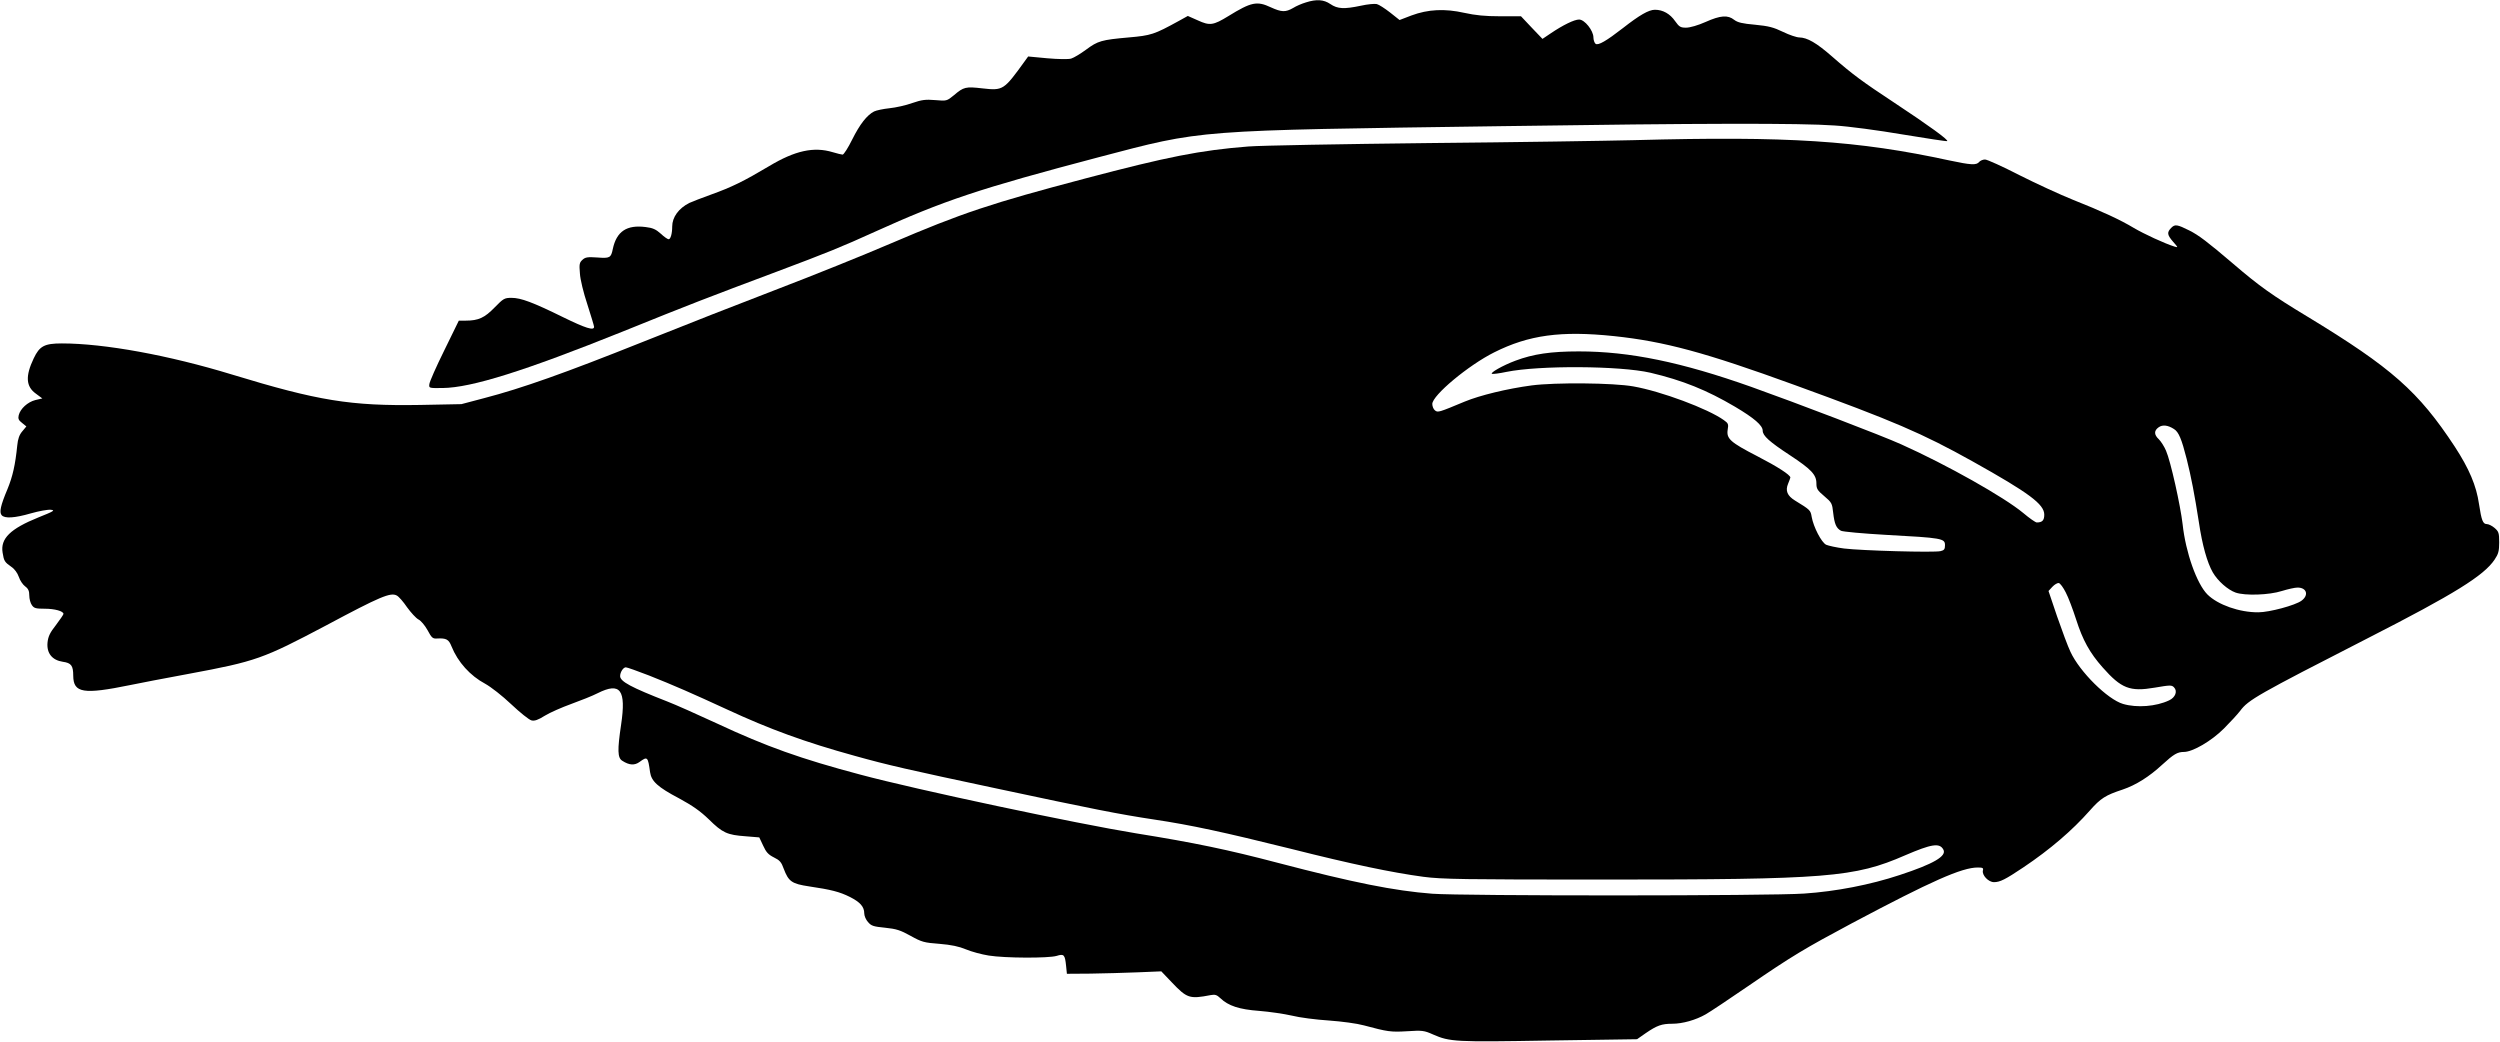
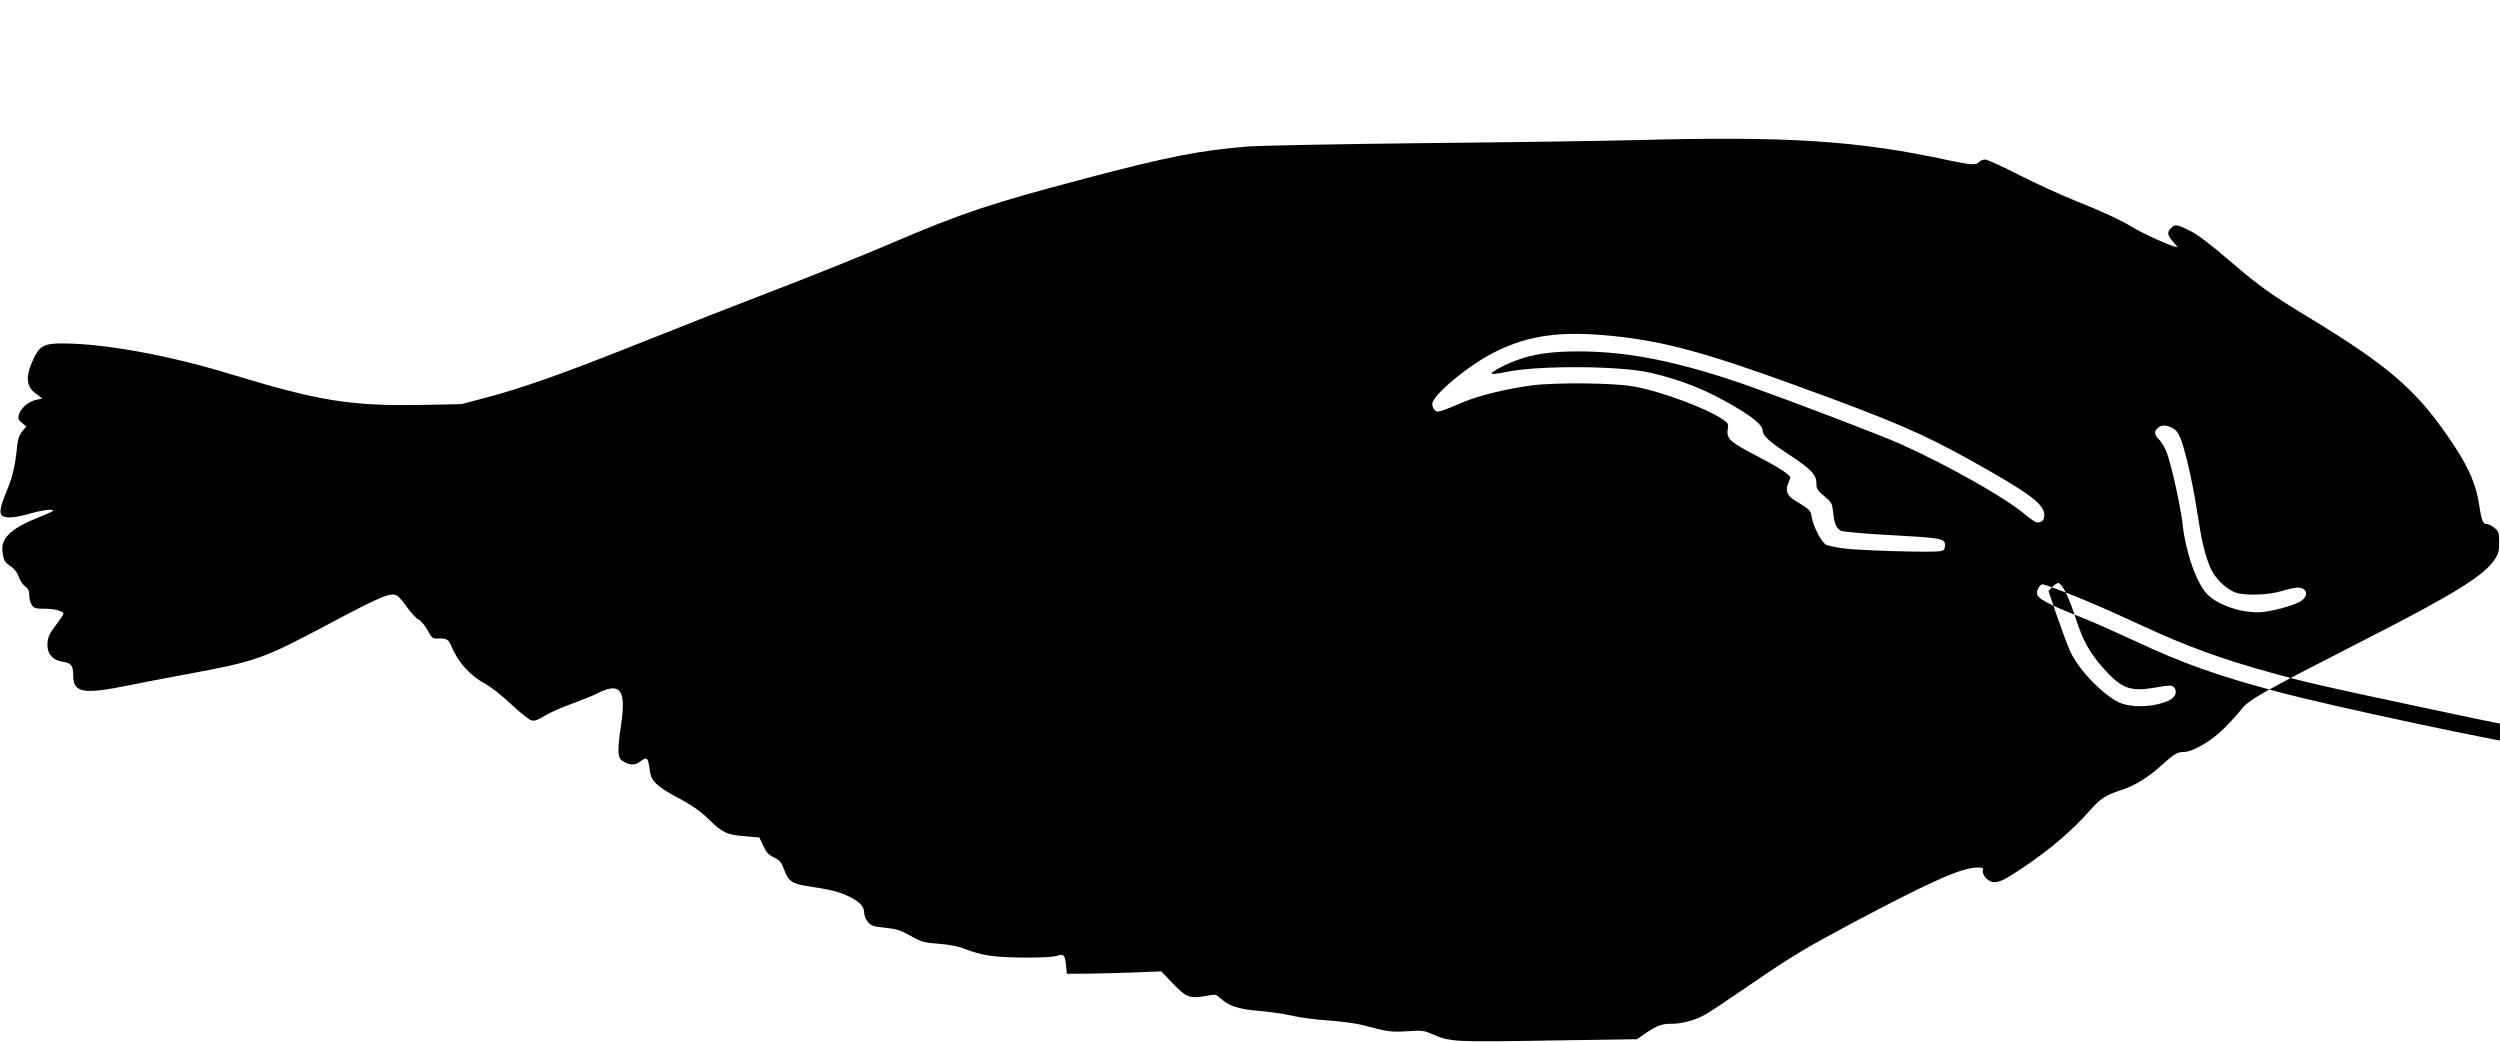
<svg xmlns="http://www.w3.org/2000/svg" version="1.0" width="1536pt" height="640pt" viewBox="0 0 1536 640" preserveAspectRatio="xMidYMid meet">
  <g transform="translate(0,640) scale(0.1,-0.1)" fill="#000000" stroke="none">
-     <path d="M8023 6385 c-24 -7 -59 -22 -78 -34 -47 -27 -71 -26 -137 4 -85 40 -120 33 -261 -54 -93 -57 -114 -60 -188 -26 l-61 27 -56 -31 c-151 -83 -170 -89 -307 -101 -168 -15 -189 -21 -262 -75 -34 -25 -75 -50 -92 -55 -17 -5 -79 -4 -147 2 l-117 11 -21 -29 c-129 -179 -133 -181 -260 -167 -103 12 -115 9 -175 -42 -44 -36 -45 -36 -115 -30 -60 5 -82 2 -141 -18 -38 -14 -101 -28 -140 -32 -38 -4 -81 -13 -95 -20 -44 -23 -87 -78 -134 -172 -25 -51 -52 -93 -59 -93 -6 0 -34 7 -61 15 -116 35 -231 10 -391 -86 -156 -93 -230 -129 -355 -174 -58 -21 -118 -44 -135 -52 -65 -33 -105 -87 -105 -145 0 -44 -10 -78 -22 -78 -6 0 -28 15 -48 34 -30 27 -50 36 -93 41 -117 15 -179 -27 -202 -135 -11 -54 -18 -58 -95 -52 -59 4 -74 2 -91 -14 -19 -17 -21 -27 -16 -84 2 -37 22 -119 46 -191 22 -69 41 -131 41 -137 0 -25 -51 -9 -190 59 -187 92 -260 119 -317 119 -44 0 -50 -4 -104 -59 -61 -63 -99 -81 -177 -81 l-43 0 -89 -182 c-50 -101 -91 -194 -92 -208 -3 -25 -3 -25 82 -24 177 2 504 105 1106 347 415 168 525 210 944 367 312 117 403 154 603 245 426 193 645 266 1377 459 648 170 572 164 2485 191 1211 18 1827 19 2037 4 85 -5 270 -30 417 -55 146 -24 269 -43 274 -41 14 4 -111 95 -323 235 -200 132 -257 174 -384 285 -96 84 -152 116 -201 117 -16 0 -61 15 -100 34 -58 28 -88 36 -171 44 -80 7 -108 14 -129 30 -39 31 -84 28 -176 -13 -47 -21 -96 -35 -120 -35 -34 0 -42 5 -67 40 -31 45 -75 70 -124 70 -38 0 -95 -33 -196 -112 -103 -80 -153 -109 -169 -97 -7 6 -13 24 -13 39 0 42 -54 110 -88 110 -29 0 -98 -33 -176 -86 l-49 -33 -66 69 -66 70 -128 0 c-93 0 -152 6 -220 21 -120 27 -223 22 -325 -16 l-73 -28 -58 46 c-32 25 -69 49 -82 52 -13 3 -57 -1 -97 -10 -104 -22 -144 -20 -188 10 -41 28 -85 31 -151 10z" />
-     <path d="M10045 5539 c-159 -4 -729 -13 -1265 -18 -536 -6 -1036 -15 -1110 -21 -295 -23 -500 -64 -1000 -196 -584 -154 -760 -213 -1195 -399 -170 -73 -483 -199 -695 -280 -212 -81 -587 -228 -834 -327 -473 -189 -740 -284 -971 -344 l-140 -37 -255 -5 c-426 -7 -624 25 -1155 187 -386 118 -783 191 -1045 191 -107 0 -137 -16 -173 -92 -52 -109 -48 -173 14 -217 l39 -29 -43 -10 c-47 -12 -92 -53 -102 -93 -5 -21 -1 -31 20 -47 l27 -22 -25 -30 c-18 -21 -27 -46 -31 -87 -12 -119 -28 -190 -60 -268 -43 -102 -51 -142 -36 -160 18 -22 80 -18 180 11 49 14 104 24 122 22 29 -3 19 -9 -76 -47 -173 -70 -234 -130 -220 -216 8 -52 13 -59 53 -87 21 -14 38 -38 47 -63 7 -22 25 -48 39 -58 19 -14 25 -28 25 -56 0 -20 7 -47 16 -59 13 -19 24 -22 79 -22 62 0 115 -15 115 -32 0 -4 -21 -35 -46 -68 -37 -47 -48 -70 -52 -108 -6 -65 28 -108 94 -118 52 -7 64 -24 64 -86 1 -106 62 -116 350 -57 52 11 214 42 360 69 414 77 455 92 843 297 333 178 397 205 435 184 12 -6 40 -38 63 -72 24 -33 55 -67 70 -75 15 -7 40 -37 56 -66 25 -47 32 -53 58 -51 57 3 72 -5 89 -48 39 -97 115 -181 207 -230 36 -20 104 -73 160 -126 54 -51 109 -95 124 -99 19 -5 40 2 83 29 31 19 104 51 162 72 58 21 131 50 162 66 140 70 176 21 144 -194 -23 -155 -22 -203 7 -221 43 -28 76 -30 107 -7 48 35 51 32 64 -63 8 -56 47 -92 178 -161 83 -45 130 -78 183 -129 84 -83 113 -96 225 -104 l85 -7 24 -51 c18 -40 32 -55 66 -72 35 -17 46 -29 60 -69 30 -79 49 -93 156 -109 135 -20 187 -33 251 -65 63 -32 88 -60 88 -101 0 -15 10 -39 23 -53 20 -24 34 -28 105 -35 69 -7 94 -15 157 -50 68 -38 83 -42 177 -49 73 -6 120 -16 163 -34 33 -14 96 -31 140 -38 100 -16 367 -17 417 -2 45 14 51 8 58 -61 l5 -49 145 1 c80 1 210 5 290 8 l145 6 63 -66 c95 -100 110 -105 240 -80 27 5 38 2 60 -19 49 -47 116 -69 239 -78 62 -5 152 -18 200 -29 47 -12 150 -25 227 -30 82 -6 172 -18 216 -30 146 -39 164 -42 265 -36 93 6 104 5 160 -20 103 -45 134 -47 711 -37 l542 8 53 37 c70 48 99 58 163 58 64 0 145 23 206 58 25 14 142 92 260 173 271 186 349 232 639 387 488 259 675 342 772 342 31 0 36 -3 32 -18 -7 -29 34 -72 68 -72 37 0 69 16 181 91 164 110 300 227 407 348 68 77 97 95 203 130 80 27 162 78 243 153 70 64 93 78 133 78 54 0 169 67 246 144 39 39 84 88 100 109 50 67 104 98 786 447 531 271 712 384 777 482 23 34 28 52 28 105 0 59 -3 67 -28 89 -15 13 -37 24 -48 24 -24 0 -33 23 -48 123 -16 113 -61 218 -149 353 -223 339 -387 484 -904 798 -219 132 -298 189 -458 326 -156 133 -211 175 -269 204 -74 37 -88 39 -110 17 -29 -29 -26 -44 11 -87 31 -35 32 -36 8 -29 -61 19 -188 78 -249 114 -83 50 -197 103 -376 174 -77 31 -225 99 -328 151 -103 53 -198 96 -211 96 -13 0 -29 -7 -36 -15 -17 -21 -50 -19 -182 9 -567 123 -994 150 -1933 125z m-129 -1204 c311 -33 559 -100 1109 -300 608 -221 785 -297 1095 -470 347 -194 440 -263 440 -327 0 -35 -12 -48 -46 -48 -8 0 -45 26 -83 58 -118 98 -467 295 -750 422 -117 53 -646 255 -921 353 -429 152 -747 218 -1060 218 -171 0 -280 -16 -389 -57 -78 -29 -160 -76 -144 -81 6 -2 46 3 88 12 201 41 698 38 885 -5 199 -47 347 -107 520 -209 118 -70 170 -115 170 -147 0 -31 41 -68 166 -150 132 -87 164 -120 164 -174 0 -33 6 -43 49 -79 45 -38 48 -44 54 -101 8 -70 19 -95 48 -111 12 -6 134 -17 273 -25 351 -19 366 -22 366 -64 0 -24 -5 -31 -27 -36 -37 -10 -489 3 -593 16 -47 6 -96 17 -110 23 -29 14 -78 109 -89 171 -7 41 -8 43 -103 101 -47 29 -60 60 -42 103 8 19 14 36 14 38 0 16 -79 67 -203 131 -167 86 -191 108 -182 164 6 33 3 39 -24 58 -98 70 -385 177 -556 207 -123 22 -481 25 -625 6 -150 -20 -318 -61 -410 -99 -161 -67 -166 -69 -184 -54 -9 7 -16 25 -16 39 0 53 222 238 380 317 213 107 411 134 736 100z m3441 -571 c29 -18 47 -62 78 -184 28 -112 48 -216 75 -389 21 -142 51 -247 85 -307 31 -54 93 -108 141 -125 59 -20 206 -15 284 10 36 11 79 21 96 21 57 0 71 -47 24 -81 -38 -28 -197 -71 -265 -71 -115 -1 -249 46 -313 110 -65 66 -133 256 -152 431 -13 115 -74 389 -102 452 -11 26 -31 57 -44 70 -30 28 -31 53 -1 74 24 17 57 13 94 -11z m-665 -1004 c16 -30 44 -105 64 -167 40 -125 83 -204 163 -294 114 -129 167 -150 319 -124 94 16 105 17 119 2 23 -23 9 -62 -30 -80 -80 -38 -198 -47 -283 -22 -95 28 -266 197 -323 320 -16 33 -52 131 -82 217 l-53 157 24 26 c13 14 31 24 39 23 9 -2 28 -28 43 -58z m-8705 -510 c149 -59 270 -112 478 -208 263 -122 482 -202 787 -286 204 -57 323 -84 878 -202 576 -123 747 -157 960 -189 228 -34 430 -78 841 -180 376 -95 621 -146 814 -172 115 -15 242 -17 1105 -17 1379 0 1543 13 1855 149 163 70 212 78 235 35 22 -40 -61 -88 -268 -156 -181 -60 -392 -101 -587 -114 -210 -15 -2101 -15 -2285 -1 -234 18 -484 68 -950 190 -304 80 -509 123 -870 181 -363 59 -1353 269 -1695 361 -365 97 -576 172 -880 314 -121 56 -258 117 -305 135 -223 87 -290 123 -290 156 0 24 19 54 35 54 8 0 72 -23 142 -50z" />
+     <path d="M10045 5539 c-159 -4 -729 -13 -1265 -18 -536 -6 -1036 -15 -1110 -21 -295 -23 -500 -64 -1000 -196 -584 -154 -760 -213 -1195 -399 -170 -73 -483 -199 -695 -280 -212 -81 -587 -228 -834 -327 -473 -189 -740 -284 -971 -344 l-140 -37 -255 -5 c-426 -7 -624 25 -1155 187 -386 118 -783 191 -1045 191 -107 0 -137 -16 -173 -92 -52 -109 -48 -173 14 -217 l39 -29 -43 -10 c-47 -12 -92 -53 -102 -93 -5 -21 -1 -31 20 -47 l27 -22 -25 -30 c-18 -21 -27 -46 -31 -87 -12 -119 -28 -190 -60 -268 -43 -102 -51 -142 -36 -160 18 -22 80 -18 180 11 49 14 104 24 122 22 29 -3 19 -9 -76 -47 -173 -70 -234 -130 -220 -216 8 -52 13 -59 53 -87 21 -14 38 -38 47 -63 7 -22 25 -48 39 -58 19 -14 25 -28 25 -56 0 -20 7 -47 16 -59 13 -19 24 -22 79 -22 62 0 115 -15 115 -32 0 -4 -21 -35 -46 -68 -37 -47 -48 -70 -52 -108 -6 -65 28 -108 94 -118 52 -7 64 -24 64 -86 1 -106 62 -116 350 -57 52 11 214 42 360 69 414 77 455 92 843 297 333 178 397 205 435 184 12 -6 40 -38 63 -72 24 -33 55 -67 70 -75 15 -7 40 -37 56 -66 25 -47 32 -53 58 -51 57 3 72 -5 89 -48 39 -97 115 -181 207 -230 36 -20 104 -73 160 -126 54 -51 109 -95 124 -99 19 -5 40 2 83 29 31 19 104 51 162 72 58 21 131 50 162 66 140 70 176 21 144 -194 -23 -155 -22 -203 7 -221 43 -28 76 -30 107 -7 48 35 51 32 64 -63 8 -56 47 -92 178 -161 83 -45 130 -78 183 -129 84 -83 113 -96 225 -104 l85 -7 24 -51 c18 -40 32 -55 66 -72 35 -17 46 -29 60 -69 30 -79 49 -93 156 -109 135 -20 187 -33 251 -65 63 -32 88 -60 88 -101 0 -15 10 -39 23 -53 20 -24 34 -28 105 -35 69 -7 94 -15 157 -50 68 -38 83 -42 177 -49 73 -6 120 -16 163 -34 33 -14 96 -31 140 -38 100 -16 367 -17 417 -2 45 14 51 8 58 -61 l5 -49 145 1 c80 1 210 5 290 8 l145 6 63 -66 c95 -100 110 -105 240 -80 27 5 38 2 60 -19 49 -47 116 -69 239 -78 62 -5 152 -18 200 -29 47 -12 150 -25 227 -30 82 -6 172 -18 216 -30 146 -39 164 -42 265 -36 93 6 104 5 160 -20 103 -45 134 -47 711 -37 l542 8 53 37 c70 48 99 58 163 58 64 0 145 23 206 58 25 14 142 92 260 173 271 186 349 232 639 387 488 259 675 342 772 342 31 0 36 -3 32 -18 -7 -29 34 -72 68 -72 37 0 69 16 181 91 164 110 300 227 407 348 68 77 97 95 203 130 80 27 162 78 243 153 70 64 93 78 133 78 54 0 169 67 246 144 39 39 84 88 100 109 50 67 104 98 786 447 531 271 712 384 777 482 23 34 28 52 28 105 0 59 -3 67 -28 89 -15 13 -37 24 -48 24 -24 0 -33 23 -48 123 -16 113 -61 218 -149 353 -223 339 -387 484 -904 798 -219 132 -298 189 -458 326 -156 133 -211 175 -269 204 -74 37 -88 39 -110 17 -29 -29 -26 -44 11 -87 31 -35 32 -36 8 -29 -61 19 -188 78 -249 114 -83 50 -197 103 -376 174 -77 31 -225 99 -328 151 -103 53 -198 96 -211 96 -13 0 -29 -7 -36 -15 -17 -21 -50 -19 -182 9 -567 123 -994 150 -1933 125z m-129 -1204 c311 -33 559 -100 1109 -300 608 -221 785 -297 1095 -470 347 -194 440 -263 440 -327 0 -35 -12 -48 -46 -48 -8 0 -45 26 -83 58 -118 98 -467 295 -750 422 -117 53 -646 255 -921 353 -429 152 -747 218 -1060 218 -171 0 -280 -16 -389 -57 -78 -29 -160 -76 -144 -81 6 -2 46 3 88 12 201 41 698 38 885 -5 199 -47 347 -107 520 -209 118 -70 170 -115 170 -147 0 -31 41 -68 166 -150 132 -87 164 -120 164 -174 0 -33 6 -43 49 -79 45 -38 48 -44 54 -101 8 -70 19 -95 48 -111 12 -6 134 -17 273 -25 351 -19 366 -22 366 -64 0 -24 -5 -31 -27 -36 -37 -10 -489 3 -593 16 -47 6 -96 17 -110 23 -29 14 -78 109 -89 171 -7 41 -8 43 -103 101 -47 29 -60 60 -42 103 8 19 14 36 14 38 0 16 -79 67 -203 131 -167 86 -191 108 -182 164 6 33 3 39 -24 58 -98 70 -385 177 -556 207 -123 22 -481 25 -625 6 -150 -20 -318 -61 -410 -99 -161 -67 -166 -69 -184 -54 -9 7 -16 25 -16 39 0 53 222 238 380 317 213 107 411 134 736 100z m3441 -571 c29 -18 47 -62 78 -184 28 -112 48 -216 75 -389 21 -142 51 -247 85 -307 31 -54 93 -108 141 -125 59 -20 206 -15 284 10 36 11 79 21 96 21 57 0 71 -47 24 -81 -38 -28 -197 -71 -265 -71 -115 -1 -249 46 -313 110 -65 66 -133 256 -152 431 -13 115 -74 389 -102 452 -11 26 -31 57 -44 70 -30 28 -31 53 -1 74 24 17 57 13 94 -11z m-665 -1004 c16 -30 44 -105 64 -167 40 -125 83 -204 163 -294 114 -129 167 -150 319 -124 94 16 105 17 119 2 23 -23 9 -62 -30 -80 -80 -38 -198 -47 -283 -22 -95 28 -266 197 -323 320 -16 33 -52 131 -82 217 l-53 157 24 26 c13 14 31 24 39 23 9 -2 28 -28 43 -58z c149 -59 270 -112 478 -208 263 -122 482 -202 787 -286 204 -57 323 -84 878 -202 576 -123 747 -157 960 -189 228 -34 430 -78 841 -180 376 -95 621 -146 814 -172 115 -15 242 -17 1105 -17 1379 0 1543 13 1855 149 163 70 212 78 235 35 22 -40 -61 -88 -268 -156 -181 -60 -392 -101 -587 -114 -210 -15 -2101 -15 -2285 -1 -234 18 -484 68 -950 190 -304 80 -509 123 -870 181 -363 59 -1353 269 -1695 361 -365 97 -576 172 -880 314 -121 56 -258 117 -305 135 -223 87 -290 123 -290 156 0 24 19 54 35 54 8 0 72 -23 142 -50z" />
  </g>
</svg>